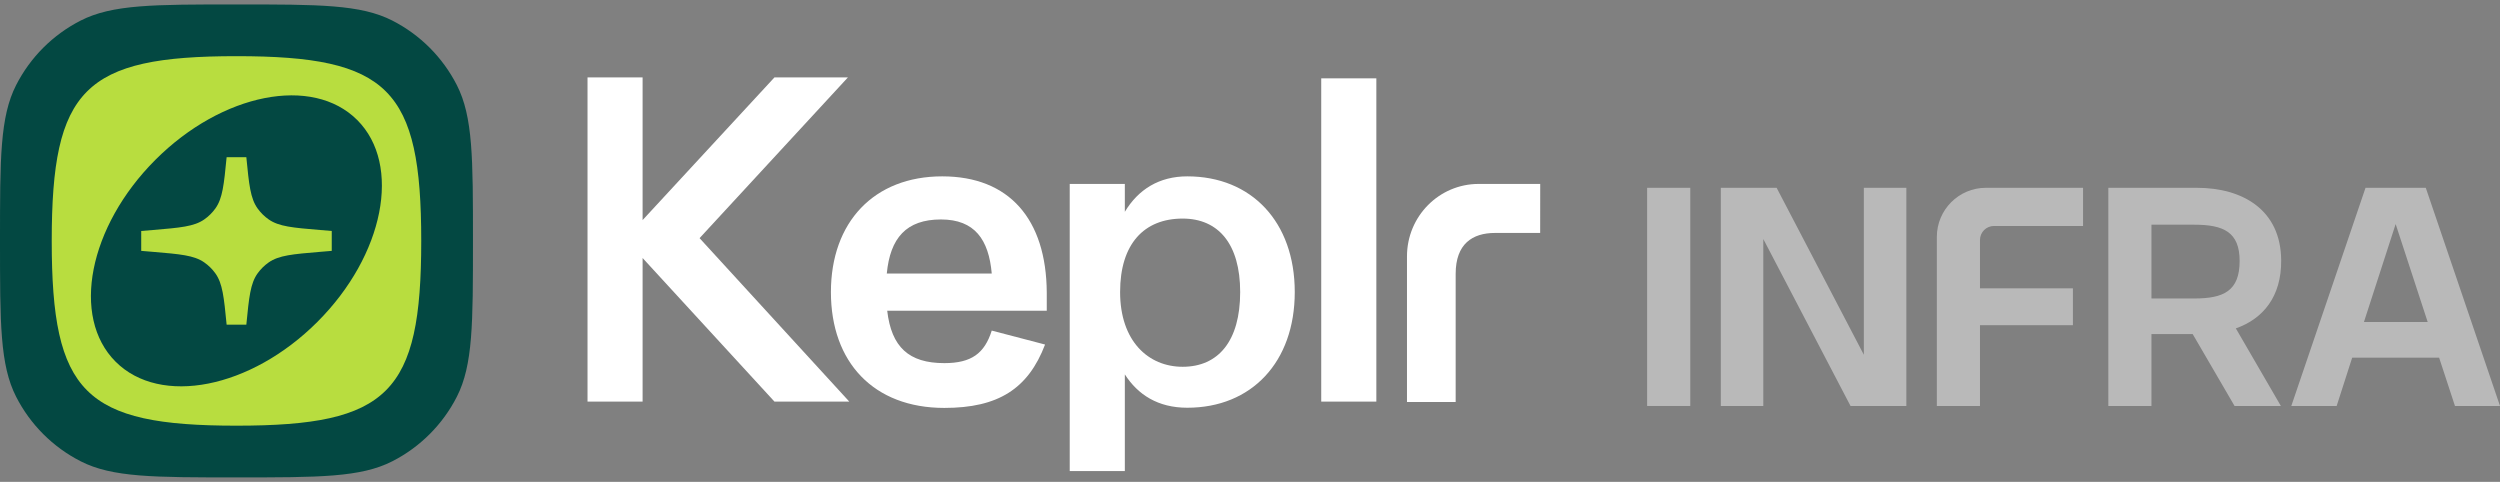
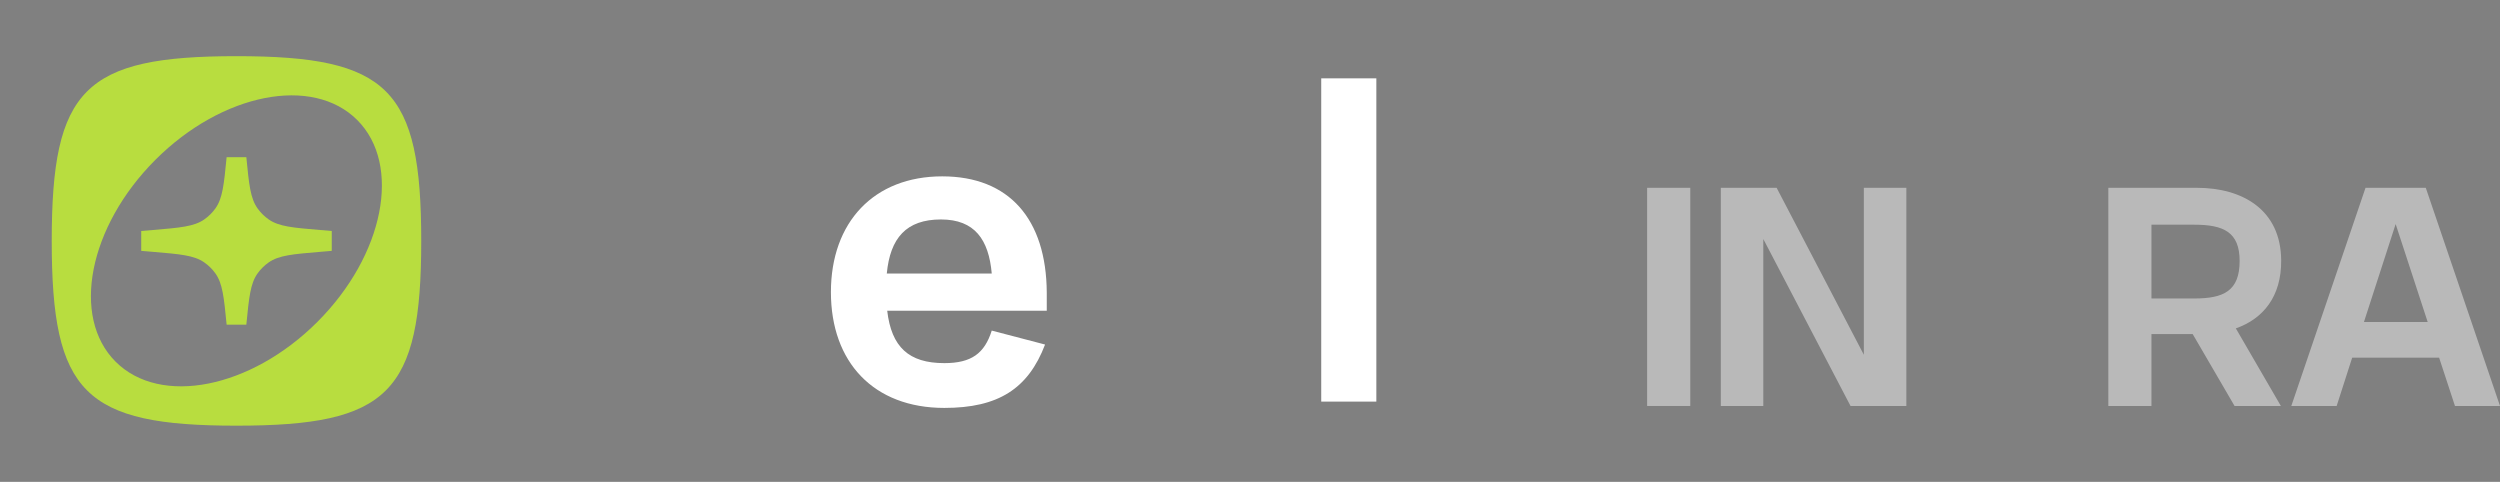
<svg xmlns="http://www.w3.org/2000/svg" width="441" height="85" viewBox="0 0 441 85" fill="none">
  <rect x="0" y="0" width="441" height="85" fill="#808080" stroke="none" />
  <path d="M298.164 71.613H290.555V33.129H298.164V71.613Z" fill="white" fill-opacity="0.45" />
  <path d="M328.782 62.581V33.129H336.28V71.613H326.432L311.046 42.161V71.613H303.549V33.129H313.397L328.782 62.581Z" fill="white" fill-opacity="0.45" />
-   <path d="M367.452 39.861H351.739C350.374 39.861 349.268 40.971 349.268 42.339V50.857H365.661V57.364H349.268V71.613H341.658V41.8C341.658 37.011 345.531 33.129 350.307 33.129H367.452V39.861Z" fill="white" fill-opacity="0.45" />
  <path fill-rule="evenodd" clip-rule="evenodd" d="M387.519 33.129C395.575 33.129 402.345 37 402.401 45.92C402.457 52.315 399.212 56.243 394.401 57.926L402.346 71.613H394.176L386.791 58.934H379.518V71.613H371.909V33.129H387.519ZM379.518 52.652H387.071C392.218 52.652 395.071 51.361 395.072 46.032C395.072 40.927 392.218 39.636 387.071 39.636H379.518V52.652Z" fill="white" fill-opacity="0.45" />
  <path fill-rule="evenodd" clip-rule="evenodd" d="M441.001 71.613H433.056L430.258 63.087H414.927L412.186 71.613H404.186L417.278 33.129H427.908L441.001 71.613ZM416.998 56.803H428.244L422.593 39.524L416.998 56.803Z" fill="white" fill-opacity="0.45" />
-   <path d="M0 42.499C0 27.897 0 20.596 2.842 15.019C5.341 10.113 9.33 6.125 14.236 3.625C19.813 0.783 27.114 0.783 41.716 0.783C56.318 0.783 63.619 0.783 69.197 3.625C74.102 6.125 78.091 10.113 80.591 15.019C83.432 20.596 83.432 27.897 83.432 42.499C83.432 57.101 83.432 64.403 80.591 69.98C78.091 74.886 74.102 78.874 69.197 81.374C63.619 84.216 56.318 84.216 41.716 84.216C27.114 84.216 19.813 84.216 14.236 81.374C9.33 78.874 5.341 74.886 2.842 69.98C0 64.403 0 57.101 0 42.499Z" fill="#034842" />
  <path d="M43.454 27.731C43.928 32.57 44.164 34.989 45.433 36.764C45.976 37.524 46.646 38.185 47.414 38.718C49.205 39.962 51.627 40.166 56.472 40.573L58.52 40.745V44.253L56.472 44.425C51.627 44.832 49.205 45.036 47.414 46.28C46.646 46.813 45.976 47.474 45.433 48.234C44.164 50.008 43.928 52.428 43.454 57.267H39.977C39.504 52.428 39.267 50.008 37.999 48.234C37.456 47.474 36.785 46.813 36.018 46.28C34.227 45.036 31.804 44.832 26.959 44.425L24.911 44.253V40.745L26.959 40.573C31.804 40.166 34.227 39.962 36.018 38.718C36.785 38.185 37.456 37.524 37.999 36.764C39.267 34.989 39.504 32.57 39.977 27.731H43.454Z" fill="#B8DD3F" />
  <path fill-rule="evenodd" clip-rule="evenodd" d="M41.716 9.908C68.554 9.908 74.307 15.661 74.307 42.499C74.307 69.338 68.554 75.09 41.716 75.09C14.877 75.09 9.125 69.338 9.125 42.499C9.125 15.661 14.877 9.908 41.716 9.908ZM63.016 21.172C55.123 13.278 39.182 16.422 27.411 28.193C15.639 39.965 12.496 55.906 20.389 63.799C28.282 71.692 44.223 68.549 55.994 56.777C67.765 45.006 70.909 29.065 63.016 21.172Z" fill="#B8DD3F" />
-   <path fill-rule="evenodd" clip-rule="evenodd" d="M209.436 31.109C220.767 31.109 228.395 39.153 228.395 51.517C228.395 63.88 220.767 71.924 209.436 71.924C204.252 71.924 200.716 69.616 198.421 66.041V83.097H188.7V32.445H198.421V37.365C200.791 33.417 204.474 31.109 209.436 31.109ZM208.621 38.557C201.808 38.557 197.586 43.026 197.586 51.517C197.586 60.156 202.548 64.7 208.621 64.7C214.916 64.7 218.767 60.156 218.767 51.517C218.767 43.026 214.916 38.557 208.621 38.557Z" fill="white" />
  <path fill-rule="evenodd" clip-rule="evenodd" d="M166.209 31.109C178.005 31.109 184.574 38.638 184.649 51.608V54.813H156.504C157.25 61.223 160.311 64.056 166.582 64.056C171.36 64.055 173.675 62.341 174.944 58.316L184.35 60.776C181.364 68.603 176.064 71.957 166.582 71.957C154.115 71.957 146.574 63.906 146.574 51.533C146.574 39.159 154.19 31.109 166.209 31.109ZM165.985 38.712C159.863 38.712 157.026 41.992 156.429 48.253H174.944C174.421 42.29 171.957 38.712 165.985 38.712Z" fill="white" />
-   <path d="M271.685 41.092H263.719C259.737 41.092 256.779 43.019 256.779 48.306V70.918H248.192V45.22C248.192 38.164 253.85 32.445 260.83 32.445H271.694L271.685 41.092Z" fill="white" />
-   <path d="M113.354 38.823L136.615 13.654H149.573L123.404 42.009L149.814 70.843H136.615L113.354 45.514V70.843H103.639V13.654H113.354V38.823Z" fill="white" />
  <path d="M242.788 70.843H233.066V13.819H242.788V70.843Z" fill="white" />
</svg>